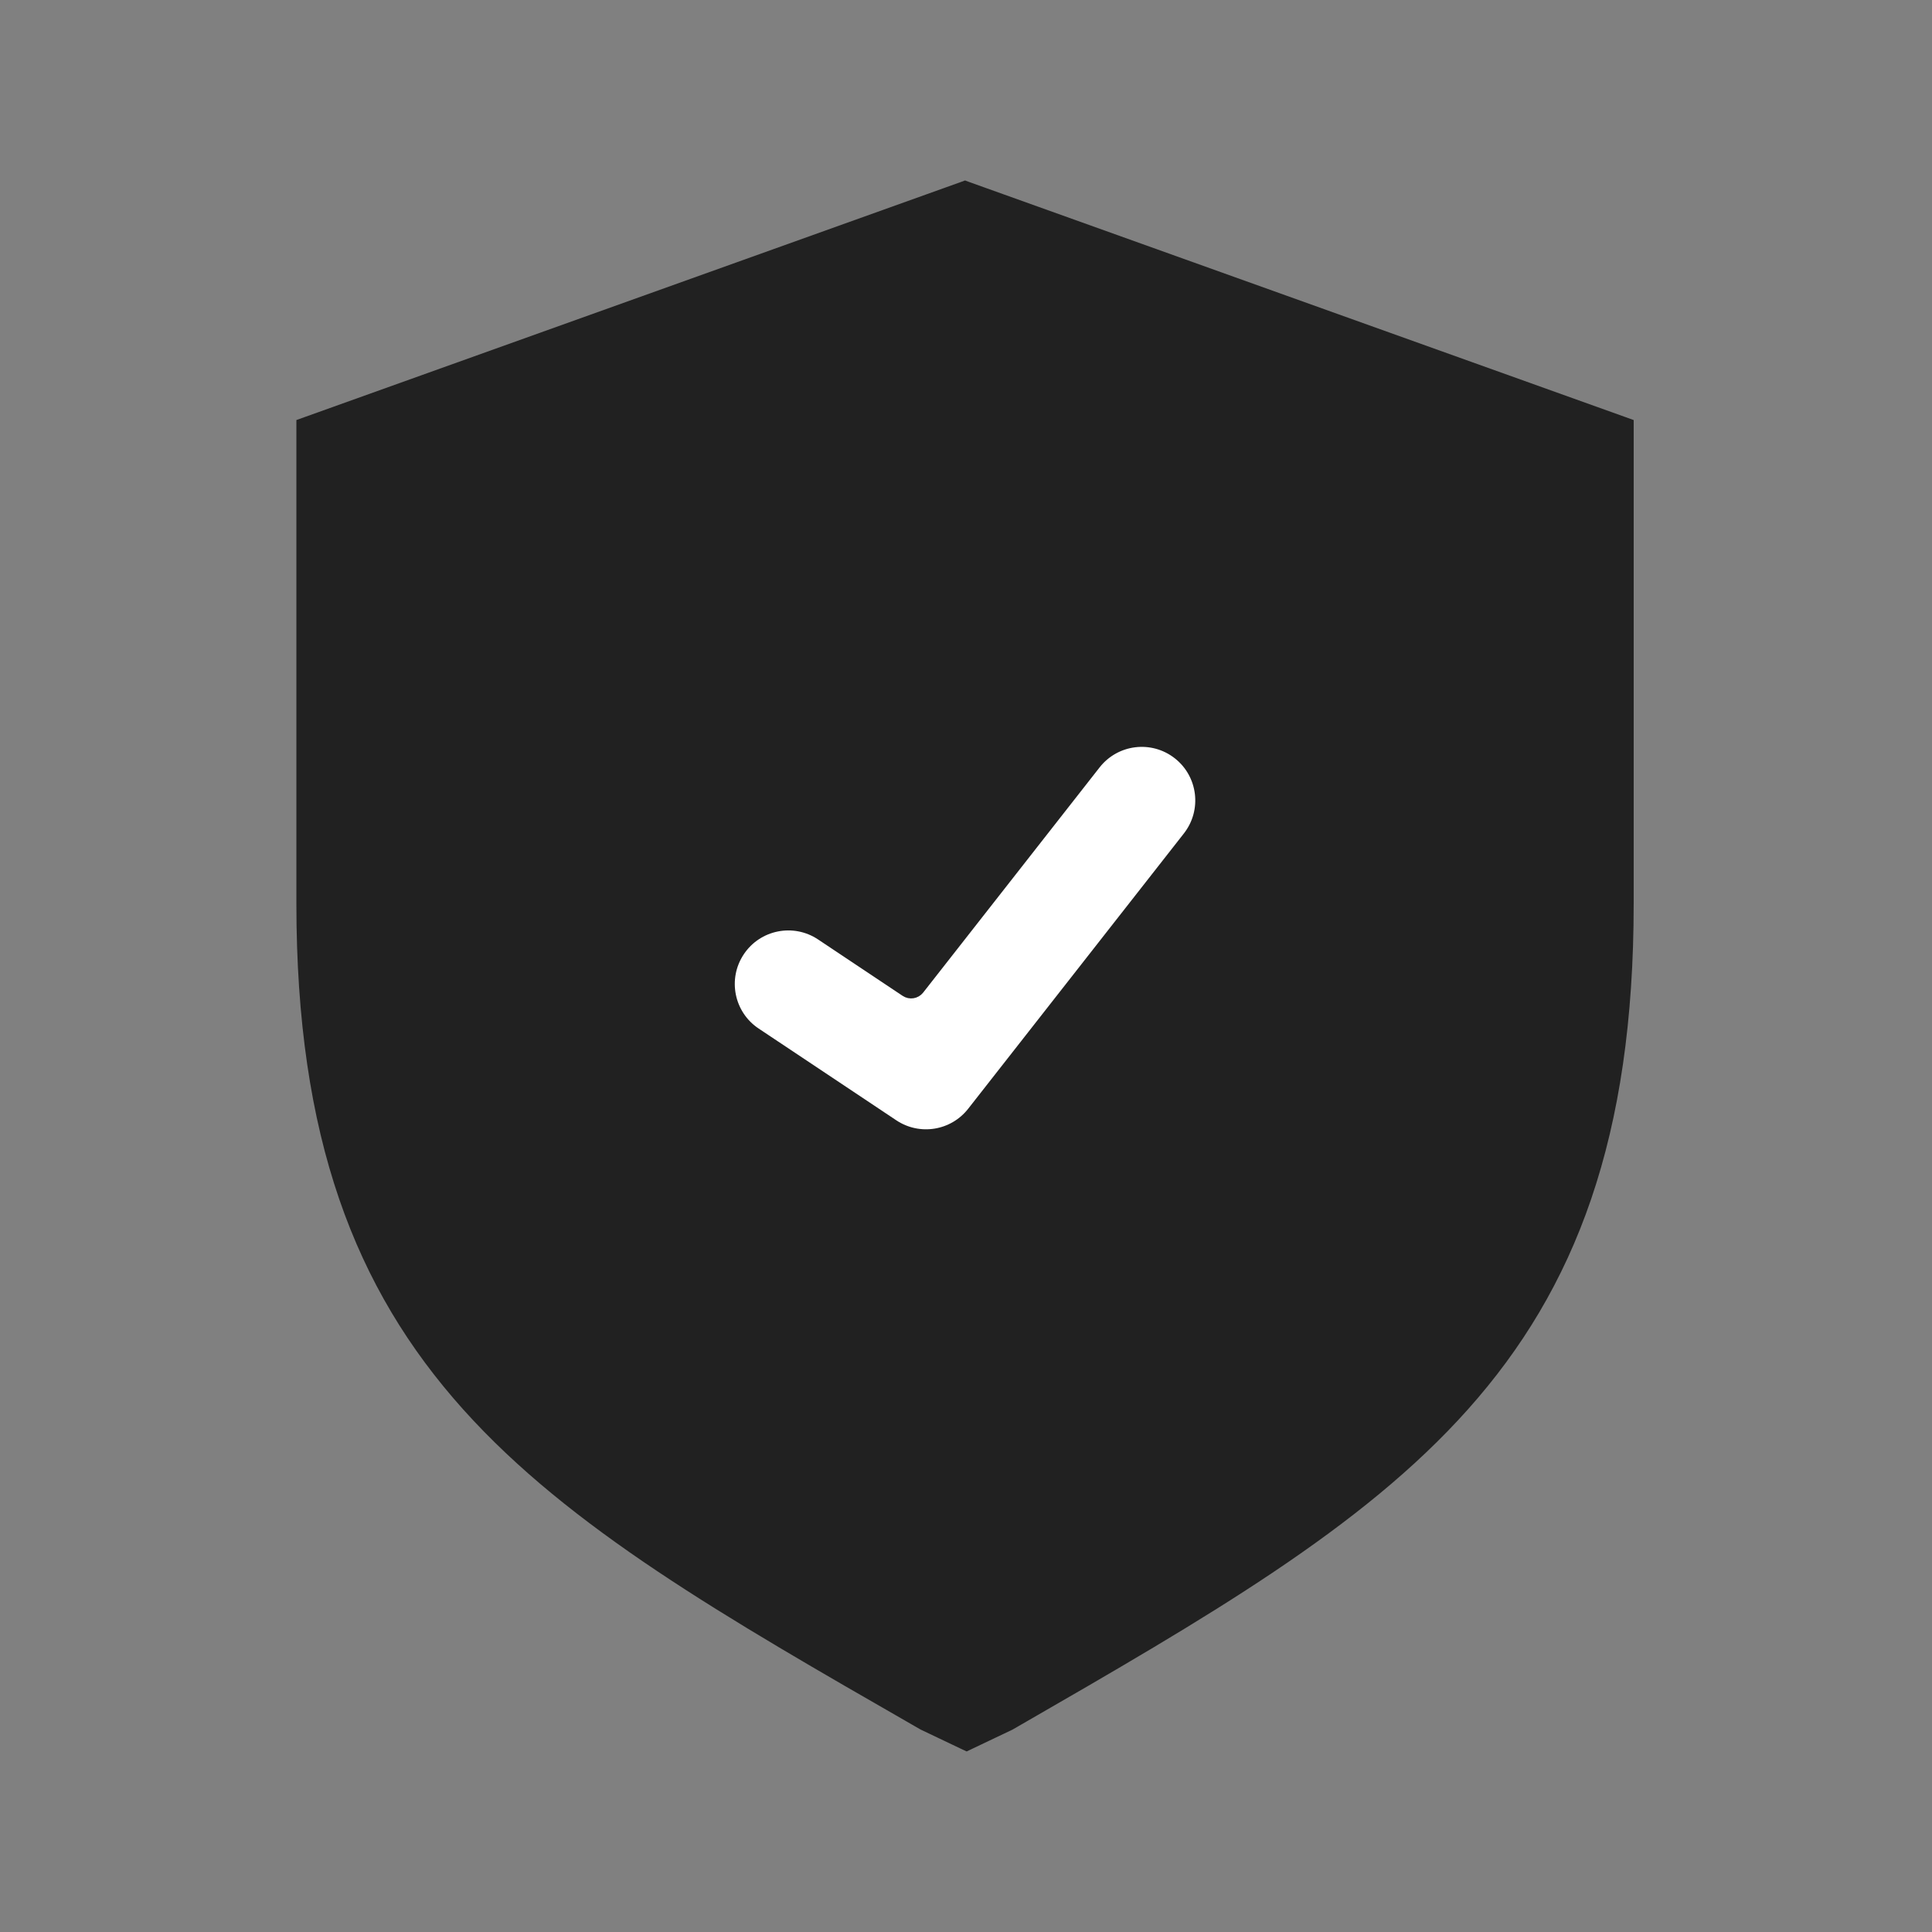
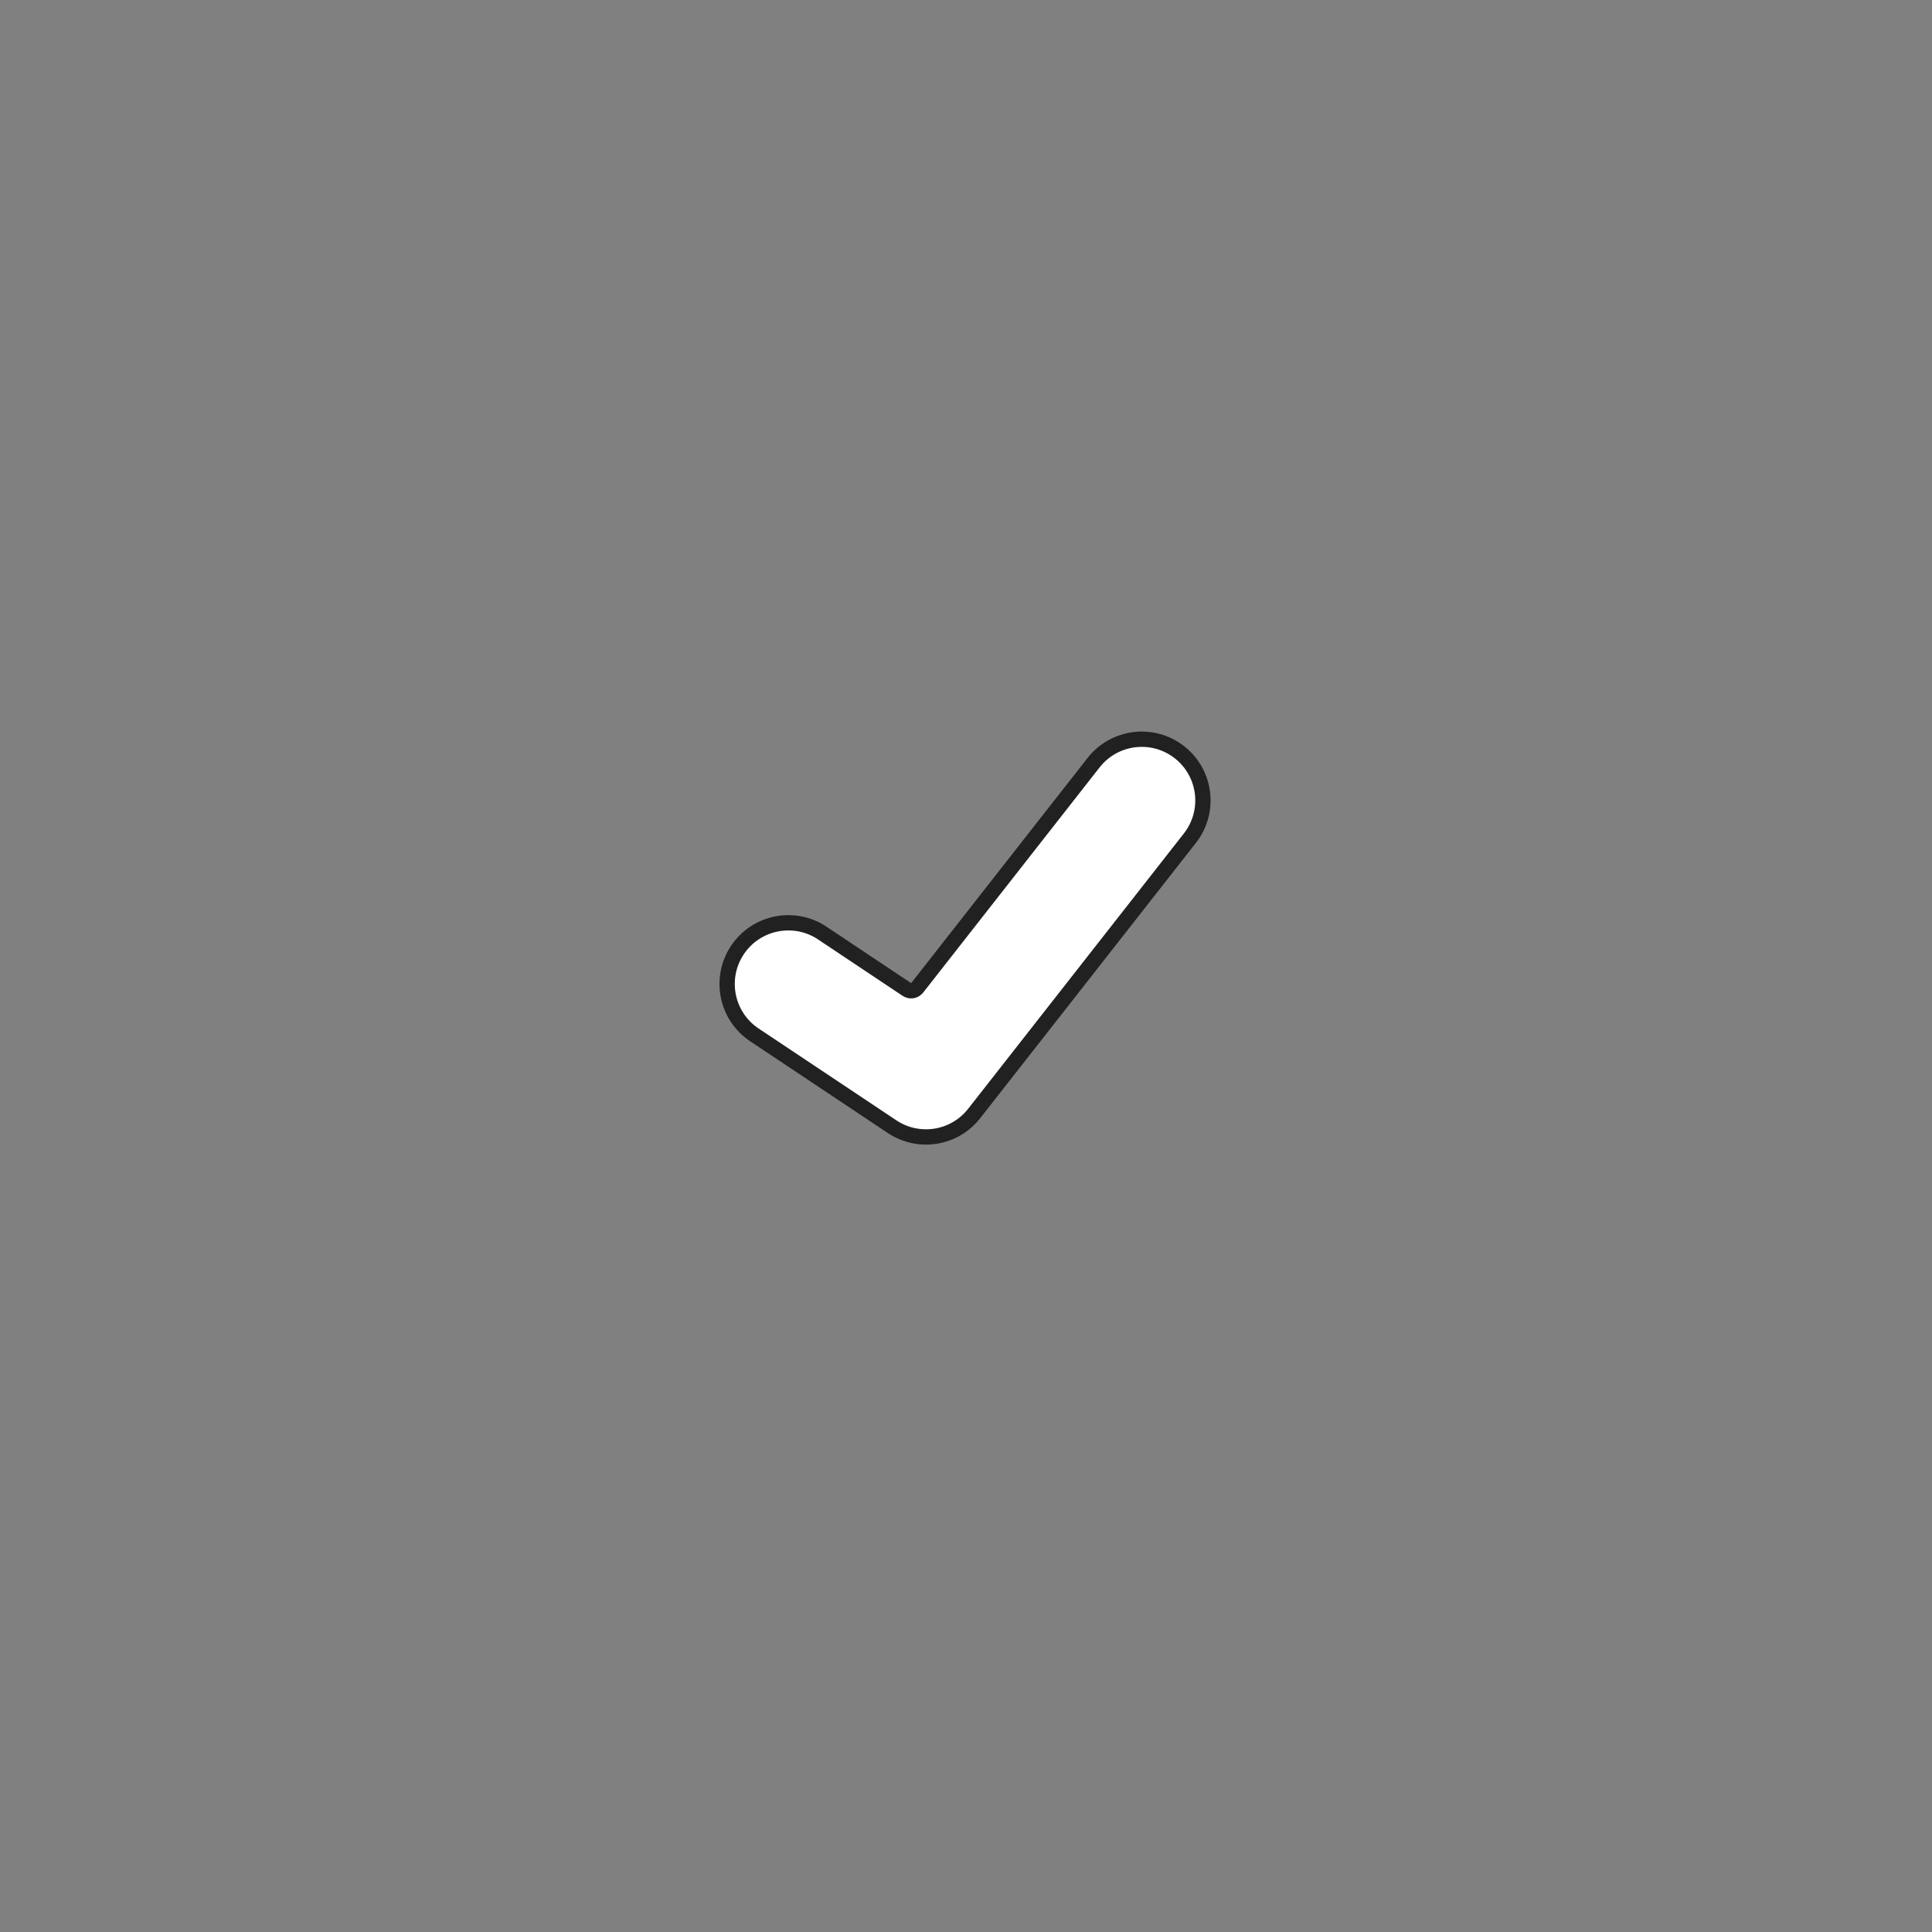
<svg xmlns="http://www.w3.org/2000/svg" width="61" height="61" viewBox="0 0 61 61" fill="none">
  <rect x="0" y="0" width="61" height="61" fill="#808080" stroke="none" />
-   <path d="M30.537 5.937L30.47 5.912L30.402 5.937L9.692 13.356L9.559 13.404V13.546V28.535C9.559 35.868 11.389 40.594 14.775 44.367C18.113 48.087 22.955 50.867 28.971 54.321L29.157 54.428L29.164 54.431L29.171 54.435L30.433 55.036L30.52 55.077L30.606 55.036L31.869 54.435L31.876 54.431L31.883 54.427L32.04 54.337C38.045 50.875 42.871 48.092 46.196 44.367C49.563 40.594 51.38 35.868 51.38 28.535V13.546V13.404L51.247 13.356L30.537 5.937Z" fill="#212121" stroke="#212121" stroke-width="0.402" />
  <path d="M28.634 31.242C28.739 31.312 28.88 31.289 28.958 31.19L34.528 24.081C35.186 23.241 36.4 23.093 37.24 23.751C38.08 24.409 38.227 25.624 37.569 26.464L30.758 35.157C30.135 35.952 29.006 36.133 28.166 35.573L23.819 32.675C22.931 32.084 22.691 30.884 23.283 29.996C23.875 29.108 25.074 28.869 25.962 29.46L28.634 31.242Z" fill="white" stroke="#212121" stroke-width="0.483" stroke-linecap="round" stroke-linejoin="round" />
</svg>